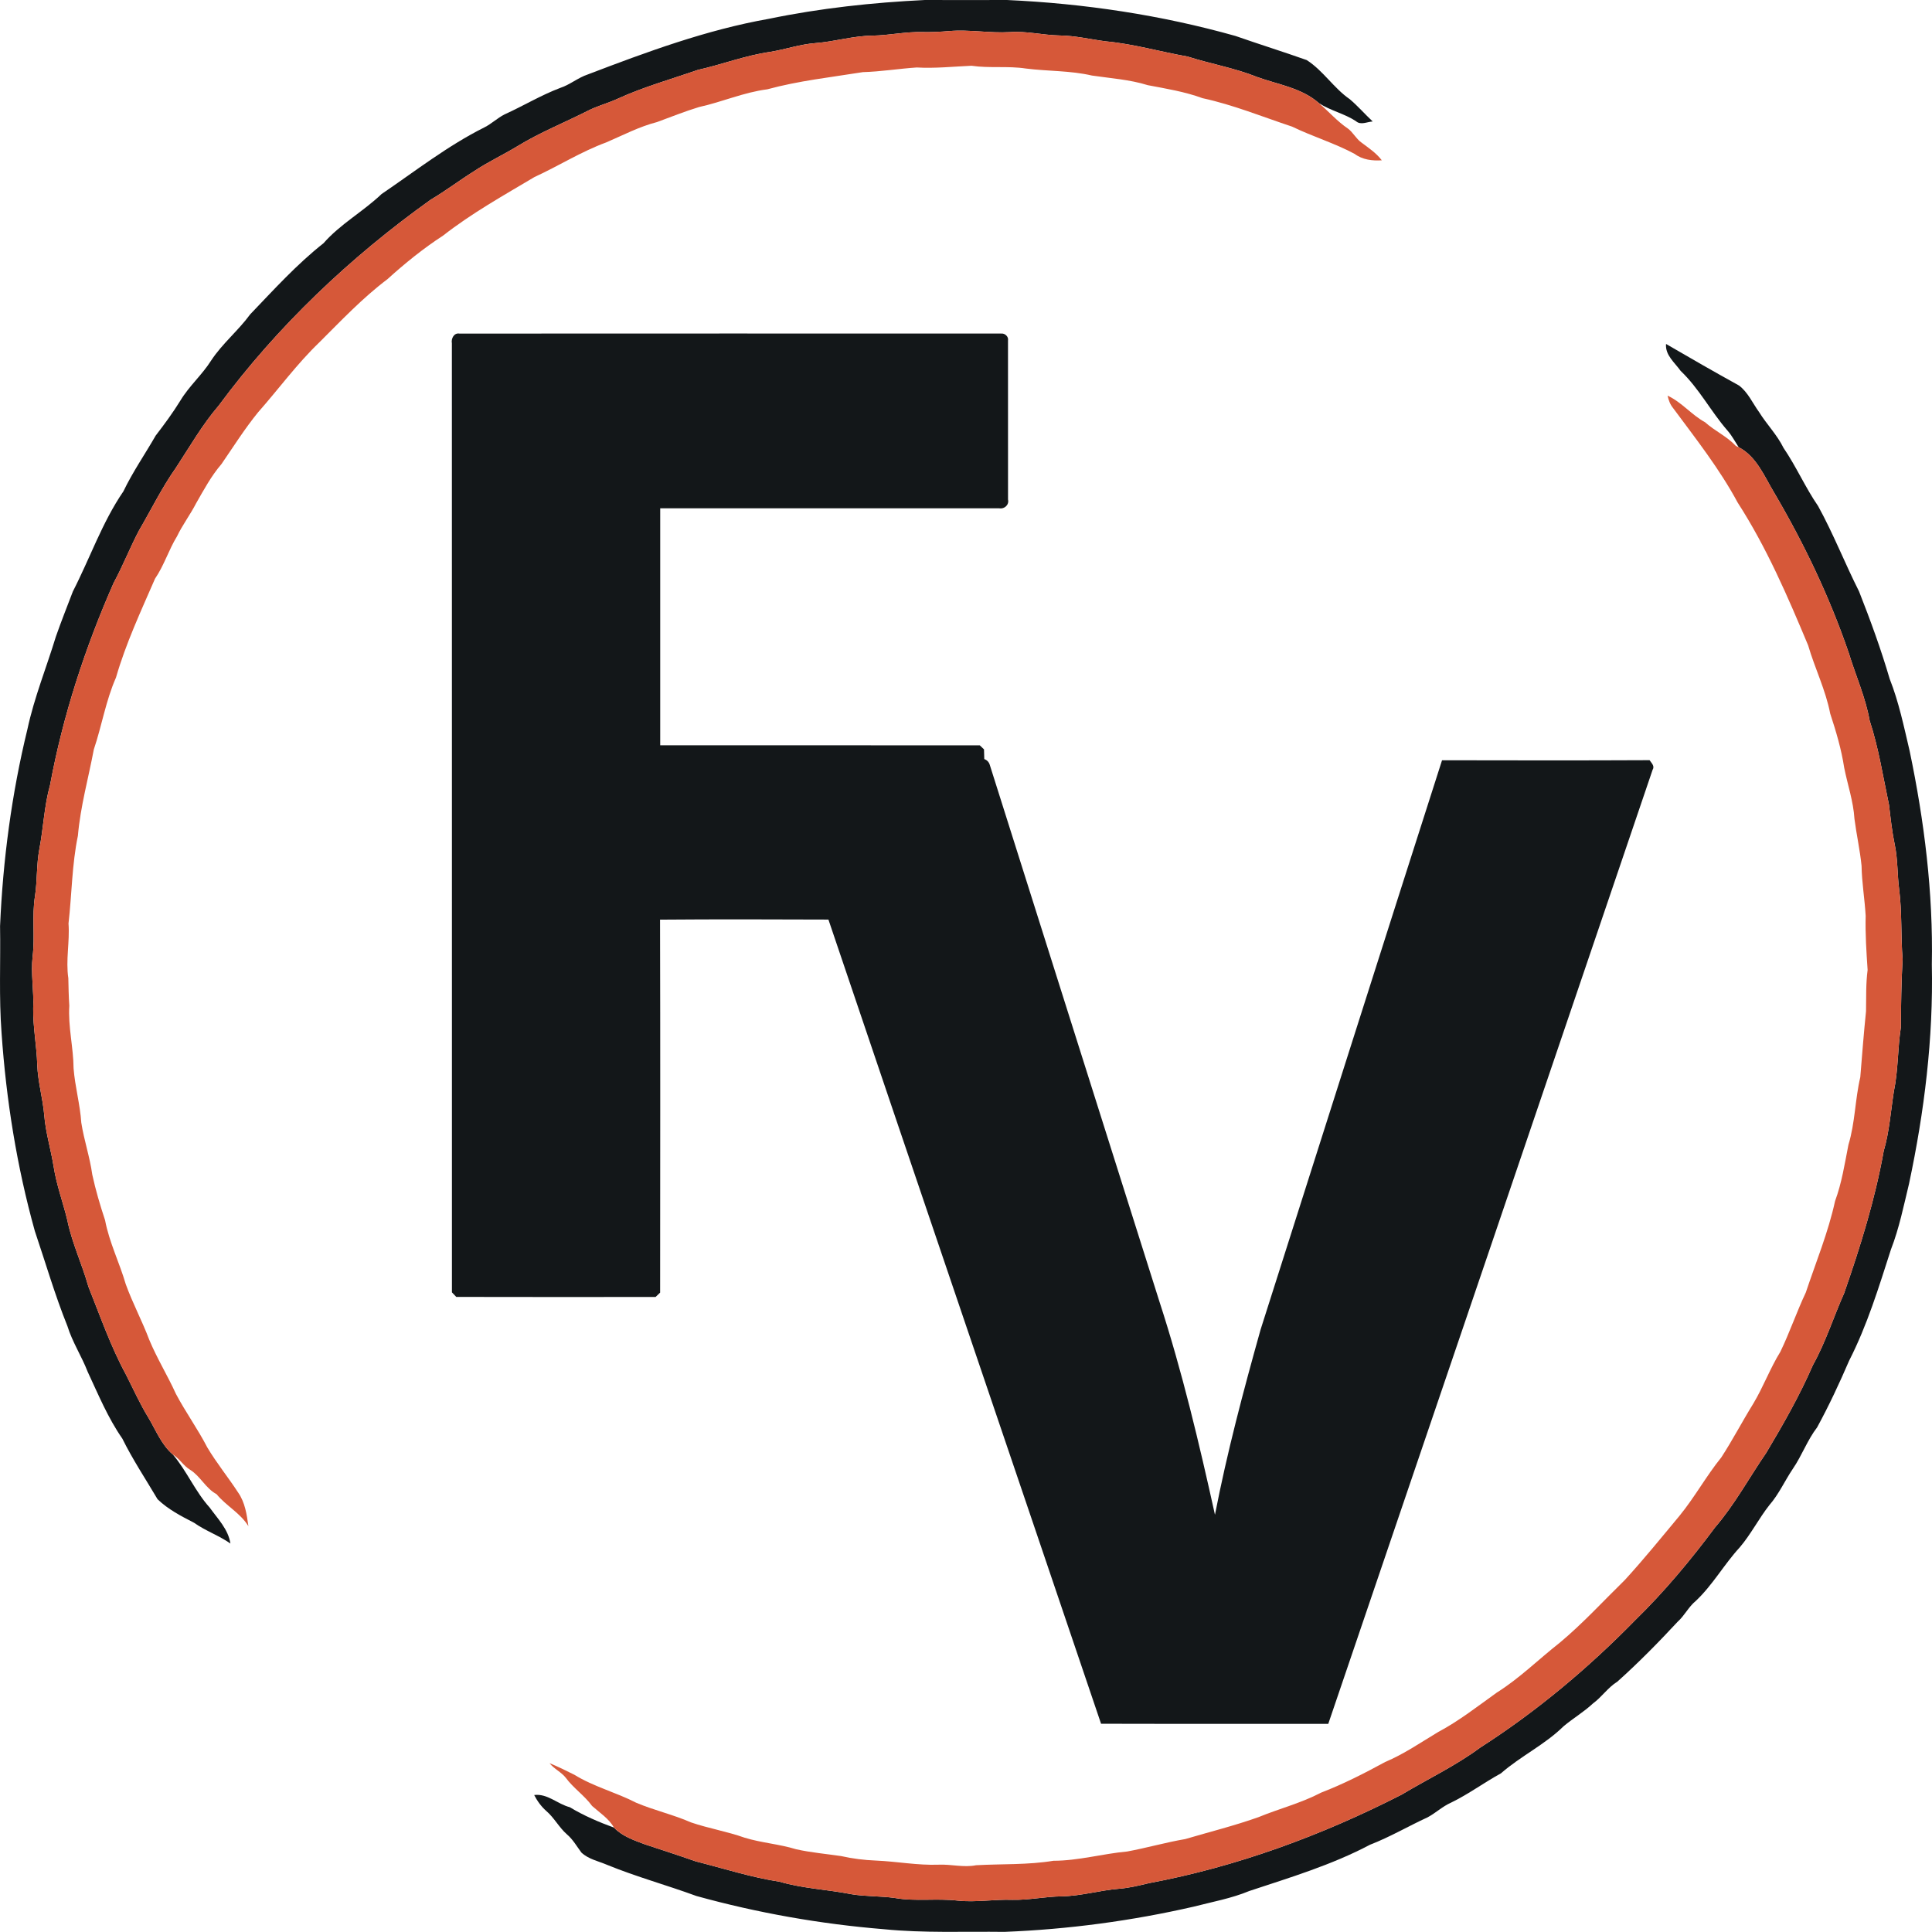
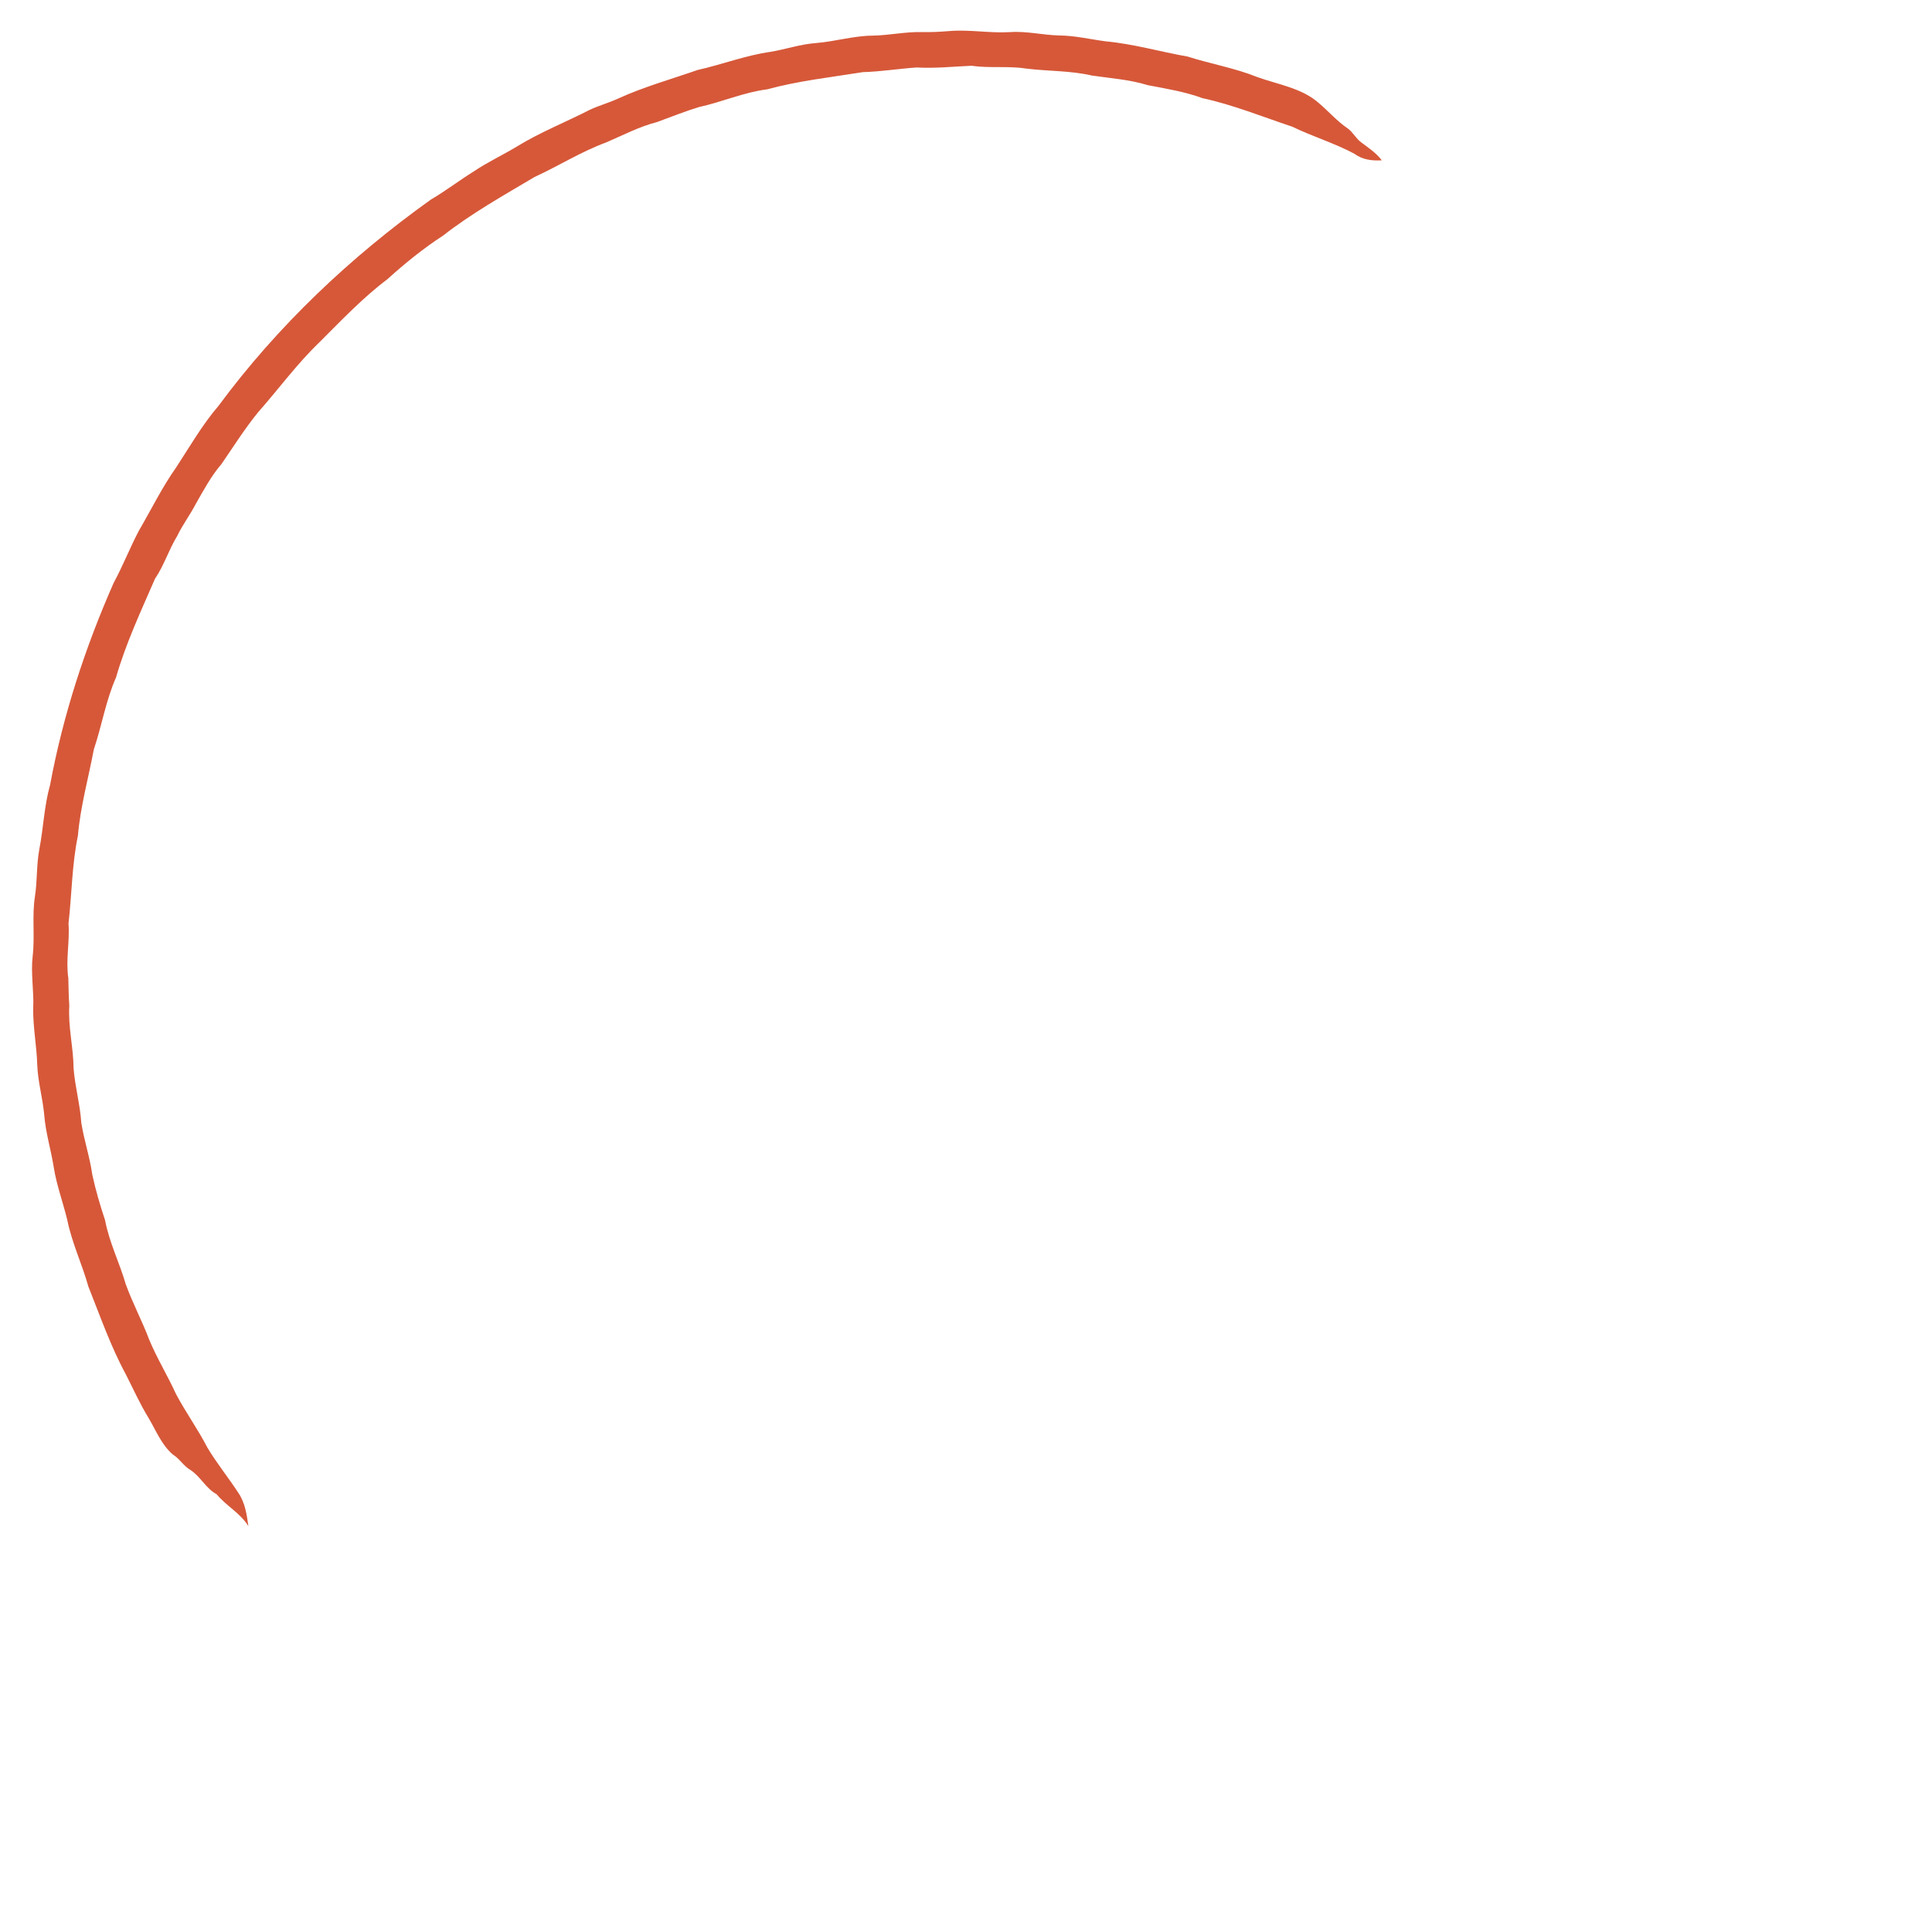
<svg xmlns="http://www.w3.org/2000/svg" id="Layer_1" data-name="Layer 1" viewBox="0 0 706.1 706.05">
  <defs>
    <style>
      .cls-1 {
        fill: #131719;
      }

      .cls-2 {
        fill: #d65839;
      }
    </style>
  </defs>
  <g>
-     <path class="cls-1" d="m280.99,6.88c18.78-3.89,37.9-5.95,57.04-6.88,9.99.03,19.98.03,29.97,0,28.21,1.28,56.34,5.48,83.53,13.14,8.65,3.03,17.41,5.75,26.05,8.82,6.02,3.86,9.86,10.25,15.75,14.31,2.96,2.52,5.52,5.46,8.36,8.13-2.03.1-4.39,1.47-6.14-.13-4.2-2.76-9.27-3.82-13.46-6.53-6.27-5.59-14.95-6.82-22.61-9.59-8.23-3.31-17.01-4.79-25.43-7.48-10-1.76-19.79-4.62-29.92-5.56-5.67-.74-11.26-2.1-17.01-2.15-6.04-.13-11.99-1.67-18.06-1.22-7.38.43-14.72-1-22.1-.39-3.29.28-6.6.44-9.91.37-6.04-.16-11.98,1.18-18.01,1.3-7.09.04-13.93,2.19-20.98,2.73-5.6.42-10.95,2.28-16.47,3.2-9.08,1.28-17.68,4.62-26.6,6.62-9.82,3.42-19.88,6.22-29.35,10.57-3.31,1.5-6.83,2.46-10.12,4.01-8.81,4.51-18.07,8.16-26.53,13.35-5.19,3.15-10.72,5.71-15.76,9.09-5.35,3.34-10.36,7.18-15.8,10.38-29.41,21.01-56.01,46.2-77.53,75.3-5.99,6.98-10.56,14.99-15.58,22.65-5.15,7.29-9.06,15.34-13.55,23.02-3.29,6.24-5.84,12.84-9.21,19.04-10.44,23.66-18.52,48.42-23.25,73.86-2.17,7.71-2.43,15.77-3.95,23.61-1.05,5.62-.71,11.39-1.57,17.04-1.17,7.3.02,14.71-.86,22.04-.72,6.35.52,12.68.2,19.03-.09,6.88,1.28,13.67,1.48,20.54.21,6.19,2,12.18,2.55,18.34.5,6.46,2.45,12.69,3.47,19.07,1.03,6.61,3.4,12.9,4.96,19.38,1.7,8.37,5.42,16.13,7.71,24.32,4.33,10.83,8.16,21.91,13.74,32.18,2.69,5.29,5.11,10.72,8.23,15.79,2.73,4.6,4.76,9.87,8.92,13.43,5.09,6.01,8.14,13.49,13.43,19.35,2.94,4.11,6.81,7.95,7.59,13.16-4.2-2.94-9.1-4.62-13.28-7.58-4.7-2.42-9.51-4.9-13.34-8.6-4.35-7.36-9.1-14.5-12.89-22.18-5.25-7.53-8.77-16.09-12.64-24.37-2.21-5.72-5.62-10.89-7.43-16.76-4.58-11.36-7.98-23.13-11.9-34.71-6.59-23.61-10.47-47.95-12.16-72.39-.99-12.99-.33-26.03-.55-39.04,1.05-24.23,4.25-48.4,10-71.97,2.48-11.58,6.97-22.58,10.41-33.88,1.94-5.54,4.11-10.99,6.2-16.47,6.24-12.14,10.71-25.26,18.46-36.58,3.4-7.09,7.9-13.58,11.81-20.39,3.18-4.14,6.28-8.34,9.02-12.79,3.2-5.33,7.99-9.45,11.29-14.71,4.07-6.17,9.89-10.87,14.23-16.82,8.6-8.97,17.01-18.27,26.79-25.98,6.16-7.04,14.5-11.57,21.22-17.98,12.36-8.4,24.17-17.66,37.59-24.37,2.62-1.31,4.74-3.41,7.35-4.73,6.83-3.09,13.28-7.01,20.31-9.67,3.63-1.19,6.56-3.77,10.18-4.96,21.55-8.23,43.32-16.28,66.11-20.31Z" />
-     <path class="cls-1" d="m165.15,125.46c-.32-1.71.76-3.9,2.77-3.54,66.01-.05,132.03-.02,198.04-.01,1.34-.15,2.72,1.17,2.44,2.54.03,19.37.02,38.75.01,58.12.47,1.94-1.35,3.58-3.24,3.2h-123.88c0,28.87.01,57.75,0,86.62,38.93.02,77.86-.01,116.79.01.39.37,1.16,1.11,1.55,1.48.02,1.18.05,2.35.1,3.54,1.05.4,1.73,1.13,2.03,2.19,20.67,65.39,41.34,130.79,62.01,196.18,8.3,25.51,14.48,51.65,20.27,77.83,4.42-22.82,10.4-45.3,16.67-67.67,22.1-69.37,44.09-138.77,66.32-208.09,25.28.05,50.56.09,75.85-.03.7,1.05,1.98,2.14,1.1,3.53-39.48,116.24-78.97,232.47-118.53,348.67-27.68-.04-55.36.04-83.04-.04-33.16-97.99-66.52-195.91-99.64-293.91-20.52-.07-41.03-.14-61.54.03.12,45.43.06,90.87.03,136.31-.41.4-1.24,1.19-1.66,1.59-24.28.01-48.56.05-72.85-.02-.39-.42-1.18-1.26-1.58-1.67-.02-115.62.02-231.24-.02-346.86Z" />
-     <path class="cls-1" d="m608.9,125.71c8.85,5.16,17.71,10.24,26.67,15.19,3.3,2.5,4.95,6.43,7.33,9.7,2.79,4.5,6.58,8.3,8.93,13.09,4.67,6.84,7.97,14.48,12.66,21.29,5.56,10.11,9.76,20.88,14.95,31.17,4.14,10.5,8.01,21.11,11.19,31.95,3.36,8.49,5.2,17.45,7.29,26.31,5.37,25.66,8.64,51.87,8.12,78.11.58,26.9-2.73,53.77-8.32,80.05-1.96,8.09-3.6,16.29-6.62,24.07-4.43,13.76-8.67,27.71-15.27,40.62-3.57,8.29-7.39,16.48-11.71,24.4-3.59,4.67-5.55,10.3-8.87,15.14-2.95,4.37-5.1,9.28-8.58,13.27-3.89,4.94-6.73,10.64-10.82,15.44-5.74,6.23-9.89,13.78-16.1,19.61-2.64,2.16-4.08,5.35-6.62,7.6-7.04,7.58-14.3,14.97-22.02,21.88-3.45,2.13-5.69,5.62-8.95,8-3.31,3.09-7.23,5.39-10.69,8.29-6.85,6.75-15.7,10.91-22.91,17.22-6.19,3.39-11.88,7.63-18.24,10.71-3.1,1.37-5.57,3.75-8.53,5.35-7.09,3.26-13.83,7.24-21.12,10.05-13.94,7.38-29.15,11.95-44.07,16.89-6.54,2.72-13.54,3.97-20.36,5.73-22.69,5.2-45.87,8.3-69.14,9.21-14.69-.19-29.41.49-44.06-.97-23.15-1.89-46.13-5.94-68.52-12.14-10.79-3.96-21.9-7-32.55-11.35-3.2-1.38-6.87-2.07-9.48-4.53-1.7-2.28-3.11-4.8-5.3-6.66-2.87-2.52-4.61-6.01-7.5-8.5-1.86-1.64-3.33-3.66-4.46-5.86,4.85-.63,8.53,3.31,13.02,4.45,5.09,3.08,10.58,5.42,16.16,7.47,3,3.14,7.26,4.6,11.24,6.09,6.22,2.05,12.46,4.07,18.64,6.24,10.21,2.58,20.24,5.84,30.67,7.44,8.54,2.5,17.48,2.83,26.17,4.55,5.25.88,10.6.64,15.86,1.38,7.6,1.35,15.34.07,22.99.96,6.68.73,13.35-.53,20.03-.28,6.03.13,11.97-1.2,18-1.27,7.09-.12,13.95-2.22,21.01-2.78,3.68-.29,7.26-1.17,10.84-2.03,32.21-6.03,63.26-17.46,92.39-32.36,9.59-5.75,19.76-10.54,28.77-17.22,20.61-13.21,39.49-29.05,56.6-46.54,10.69-10.43,20.27-21.93,29.18-33.9,7.23-8.41,12.49-18.21,18.74-27.3,6.19-10.38,12.2-20.9,17.02-32,4.68-8.39,7.55-17.61,11.45-26.36,5.9-16.96,11.28-34.19,14.44-51.9,2.09-7.13,2.57-14.56,3.72-21.86,1.6-7.67,1.35-15.55,2.54-23.28.08-8.34.16-16.66.65-24.98-.69-8.47-.18-16.99-1.25-25.43-.73-5.51-.48-11.11-1.65-16.56-.99-4.76-1.5-9.59-2.07-14.41-2.19-10.31-3.78-20.77-7.08-30.82-1.51-8.52-5.1-16.42-7.61-24.65-6.99-20.45-16.34-40.02-27.29-58.64-3.6-5.99-6.43-13.23-12.97-16.62-1.35-2.08-2.5-4.29-4.15-6.15-6.05-6.97-10.33-15.33-17.05-21.73-2.15-3.04-5.69-5.73-5.34-9.84Z" />
-   </g>
+     </g>
  <g>
    <path class="cls-2" d="m337.05,11.72c3.31.07,6.62-.09,9.91-.37,7.38-.61,14.72.82,22.1.39,6.07-.45,12.02,1.09,18.06,1.22,5.75.05,11.34,1.41,17.01,2.15,10.13.94,19.92,3.8,29.92,5.56,8.42,2.69,17.2,4.17,25.43,7.48,7.66,2.77,16.34,4,22.61,9.59,3.55,3.03,6.63,6.61,10.52,9.23,1.91,1.4,2.95,3.66,4.88,5.06,2.66,2.01,5.49,3.86,7.53,6.56-3.46.23-7.09-.2-9.93-2.35-7.33-3.93-15.37-6.33-22.85-9.96-10.88-3.61-21.51-7.97-32.75-10.4-6.46-2.38-13.26-3.47-19.99-4.75-6.63-2.07-13.59-2.51-20.42-3.52-7.9-1.84-16.08-1.55-24.1-2.56-6.61-1.02-13.32-.05-19.93-1.02-6.67.3-13.36,1.01-20.02.63-6.57.44-13.08,1.52-19.66,1.7-11.69,1.88-23.49,3.16-34.94,6.28-8.59,1.09-16.54,4.64-24.94,6.48-5.21,1.58-10.26,3.62-15.36,5.49-6.49,1.66-12.45,4.81-18.58,7.44-9.13,3.35-17.4,8.61-26.21,12.65-11.36,6.76-22.93,13.22-33.37,21.38-7.25,4.71-13.98,10.16-20.38,15.96-9.07,6.83-16.87,15.11-24.89,23.09-8.19,7.87-14.89,17.08-22.39,25.57-4.87,5.98-8.99,12.53-13.36,18.89-3.73,4.34-6.45,9.41-9.28,14.36-2.13,4.14-4.96,7.86-6.98,12.07-3.04,4.96-4.73,10.66-8.03,15.47-5.16,11.88-10.68,23.67-14.27,36.14-3.72,8.42-5.17,17.59-8.1,26.27-1.98,10.52-4.9,20.85-5.82,31.55-2.19,10.54-2.21,21.38-3.43,32.06.49,6.68-1.06,13.34-.07,19.98.07,3.36.13,6.72.36,10.08-.49,7.67,1.51,15.22,1.56,22.88.52,6.68,2.38,13.18,2.82,19.86.99,6.39,3.13,12.55,4.01,18.96,1.22,5.65,2.86,11.2,4.68,16.68,1.53,8.1,5.27,15.52,7.56,23.39,2.5,6.93,6,13.44,8.59,20.32,2.82,6.8,6.71,13.07,9.74,19.76,3.53,6.68,7.99,12.83,11.45,19.54,3.41,5.75,7.66,10.93,11.3,16.53,2.51,3.59,3.17,8.04,3.74,12.28-2.95-4.8-8.11-7.4-11.63-11.68-3.99-2.15-5.88-6.53-9.64-8.91-2.47-1.45-3.88-4.09-6.32-5.57-4.16-3.56-6.19-8.83-8.92-13.43-3.12-5.07-5.54-10.5-8.23-15.79-5.58-10.27-9.41-21.35-13.74-32.18-2.29-8.19-6.01-15.95-7.71-24.32-1.56-6.48-3.93-12.77-4.96-19.38-1.02-6.38-2.97-12.61-3.47-19.07-.55-6.16-2.34-12.15-2.55-18.34-.2-6.87-1.57-13.66-1.48-20.54.32-6.35-.92-12.68-.2-19.03.88-7.33-.31-14.74.86-22.04.86-5.65.52-11.42,1.57-17.04,1.52-7.84,1.78-15.9,3.95-23.61,4.73-25.44,12.81-50.2,23.25-73.86,3.37-6.2,5.92-12.8,9.21-19.04,4.49-7.68,8.4-15.73,13.55-23.02,5.02-7.66,9.59-15.67,15.58-22.65,21.52-29.1,48.12-54.29,77.53-75.3,5.44-3.2,10.45-7.04,15.8-10.38,5.04-3.38,10.57-5.94,15.76-9.09,8.46-5.19,17.72-8.84,26.53-13.35,3.29-1.55,6.81-2.51,10.12-4.01,9.47-4.35,19.53-7.15,29.35-10.57,8.92-2,17.52-5.34,26.6-6.62,5.52-.92,10.87-2.78,16.47-3.2,7.05-.54,13.89-2.69,20.98-2.73,6.03-.12,11.97-1.46,18.01-1.3Z" />
-     <path class="cls-2" d="m609.47,144.61c5.17,2.39,8.74,7.01,13.69,9.71,3.54,3.19,8.01,5.15,11.27,8.67l1.01.44c6.54,3.39,9.37,10.63,12.97,16.62,10.95,18.62,20.3,38.19,27.29,58.64,2.51,8.23,6.1,16.13,7.61,24.65,3.3,10.05,4.89,20.51,7.08,30.82.57,4.82,1.08,9.65,2.07,14.41,1.17,5.45.92,11.05,1.65,16.56,1.07,8.44.56,16.96,1.25,25.43-.49,8.32-.57,16.64-.65,24.98-1.19,7.73-.94,15.61-2.54,23.28-1.15,7.3-1.63,14.73-3.72,21.86-3.16,17.71-8.54,34.94-14.44,51.9-3.9,8.75-6.77,17.97-11.45,26.36-4.82,11.1-10.83,21.62-17.02,32-6.25,9.09-11.51,18.89-18.74,27.3-8.91,11.97-18.49,23.47-29.18,33.9-17.11,17.49-35.99,33.33-56.6,46.54-9.01,6.68-19.18,11.47-28.77,17.22-29.13,14.9-60.18,26.33-92.39,32.36-3.58.86-7.16,1.74-10.84,2.03-7.06.56-13.92,2.66-21.01,2.78-6.03.07-11.97,1.4-18,1.27-6.68-.25-13.35,1.01-20.03.28-7.65-.89-15.39.39-22.99-.96-5.26-.74-10.61-.5-15.86-1.38-8.69-1.72-17.63-2.05-26.17-4.55-10.43-1.6-20.46-4.86-30.67-7.44-6.18-2.17-12.42-4.19-18.64-6.24-3.98-1.49-8.24-2.95-11.24-6.09-1.93-3.37-5.21-5.42-8.01-7.92-2.8-3.85-6.85-6.51-9.65-10.34-1.66-2.1-4.25-3.19-5.9-5.3,3.09,1.26,6.09,2.75,9.08,4.24,7.07,4.37,15.24,6.43,22.59,10.22,6.53,2.77,13.51,4.32,20.01,7.18,6.44,2.2,13.19,3.31,19.6,5.59,6.18,1.9,12.7,2.33,18.87,4.24,5.41,1.2,10.93,1.68,16.4,2.48,4.16.94,8.41,1.47,12.68,1.64,7.67.32,15.29,1.8,22.99,1.51,4.56-.21,9.11,1.11,13.66.2,9.44-.53,18.89-.08,28.27-1.63,9.11-.01,17.94-2.57,26.97-3.39,7.12-1.31,14.07-3.33,21.2-4.54,8.94-2.64,17.98-4.88,26.77-8.01,7.59-3.12,15.58-5.13,22.88-8.96,8.09-3.11,15.82-7.06,23.42-11.2,6.85-2.88,12.98-7.12,19.33-10.93,7.64-4.06,14.47-9.43,21.49-14.45,8.3-5.21,15.28-12.17,22.96-18.19,8.49-7.08,15.96-15.26,23.85-22.98,6.91-7.54,13.35-15.5,19.89-23.36,5.58-6.81,9.81-14.58,15.34-21.42,4.15-6.38,7.66-13.15,11.67-19.62,3.69-6.14,6.15-12.91,9.92-19,3.41-7.07,5.94-14.54,9.29-21.64,3.7-11.1,8.19-21.94,10.69-33.4,2.46-6.65,3.53-13.67,4.89-20.59,2.45-8.04,2.41-16.55,4.33-24.69.66-8.04,1.27-16.08,2.1-24.1.08-5.04-.08-10.08.58-15.09-.44-6.59-.88-13.2-.71-19.8-.35-6.11-1.4-12.15-1.5-18.27-.58-5.77-1.86-11.45-2.6-17.19-.39-6.37-2.51-12.45-3.75-18.68-1.03-6.74-2.98-13.31-5.11-19.77-1.66-8.63-5.62-16.56-8.07-24.95-7.48-17.89-15.19-35.81-25.74-52.16-6.62-12.33-15.33-23.36-23.63-34.58-1.07-1.29-1.64-2.88-1.99-4.5Z" />
  </g>
</svg>